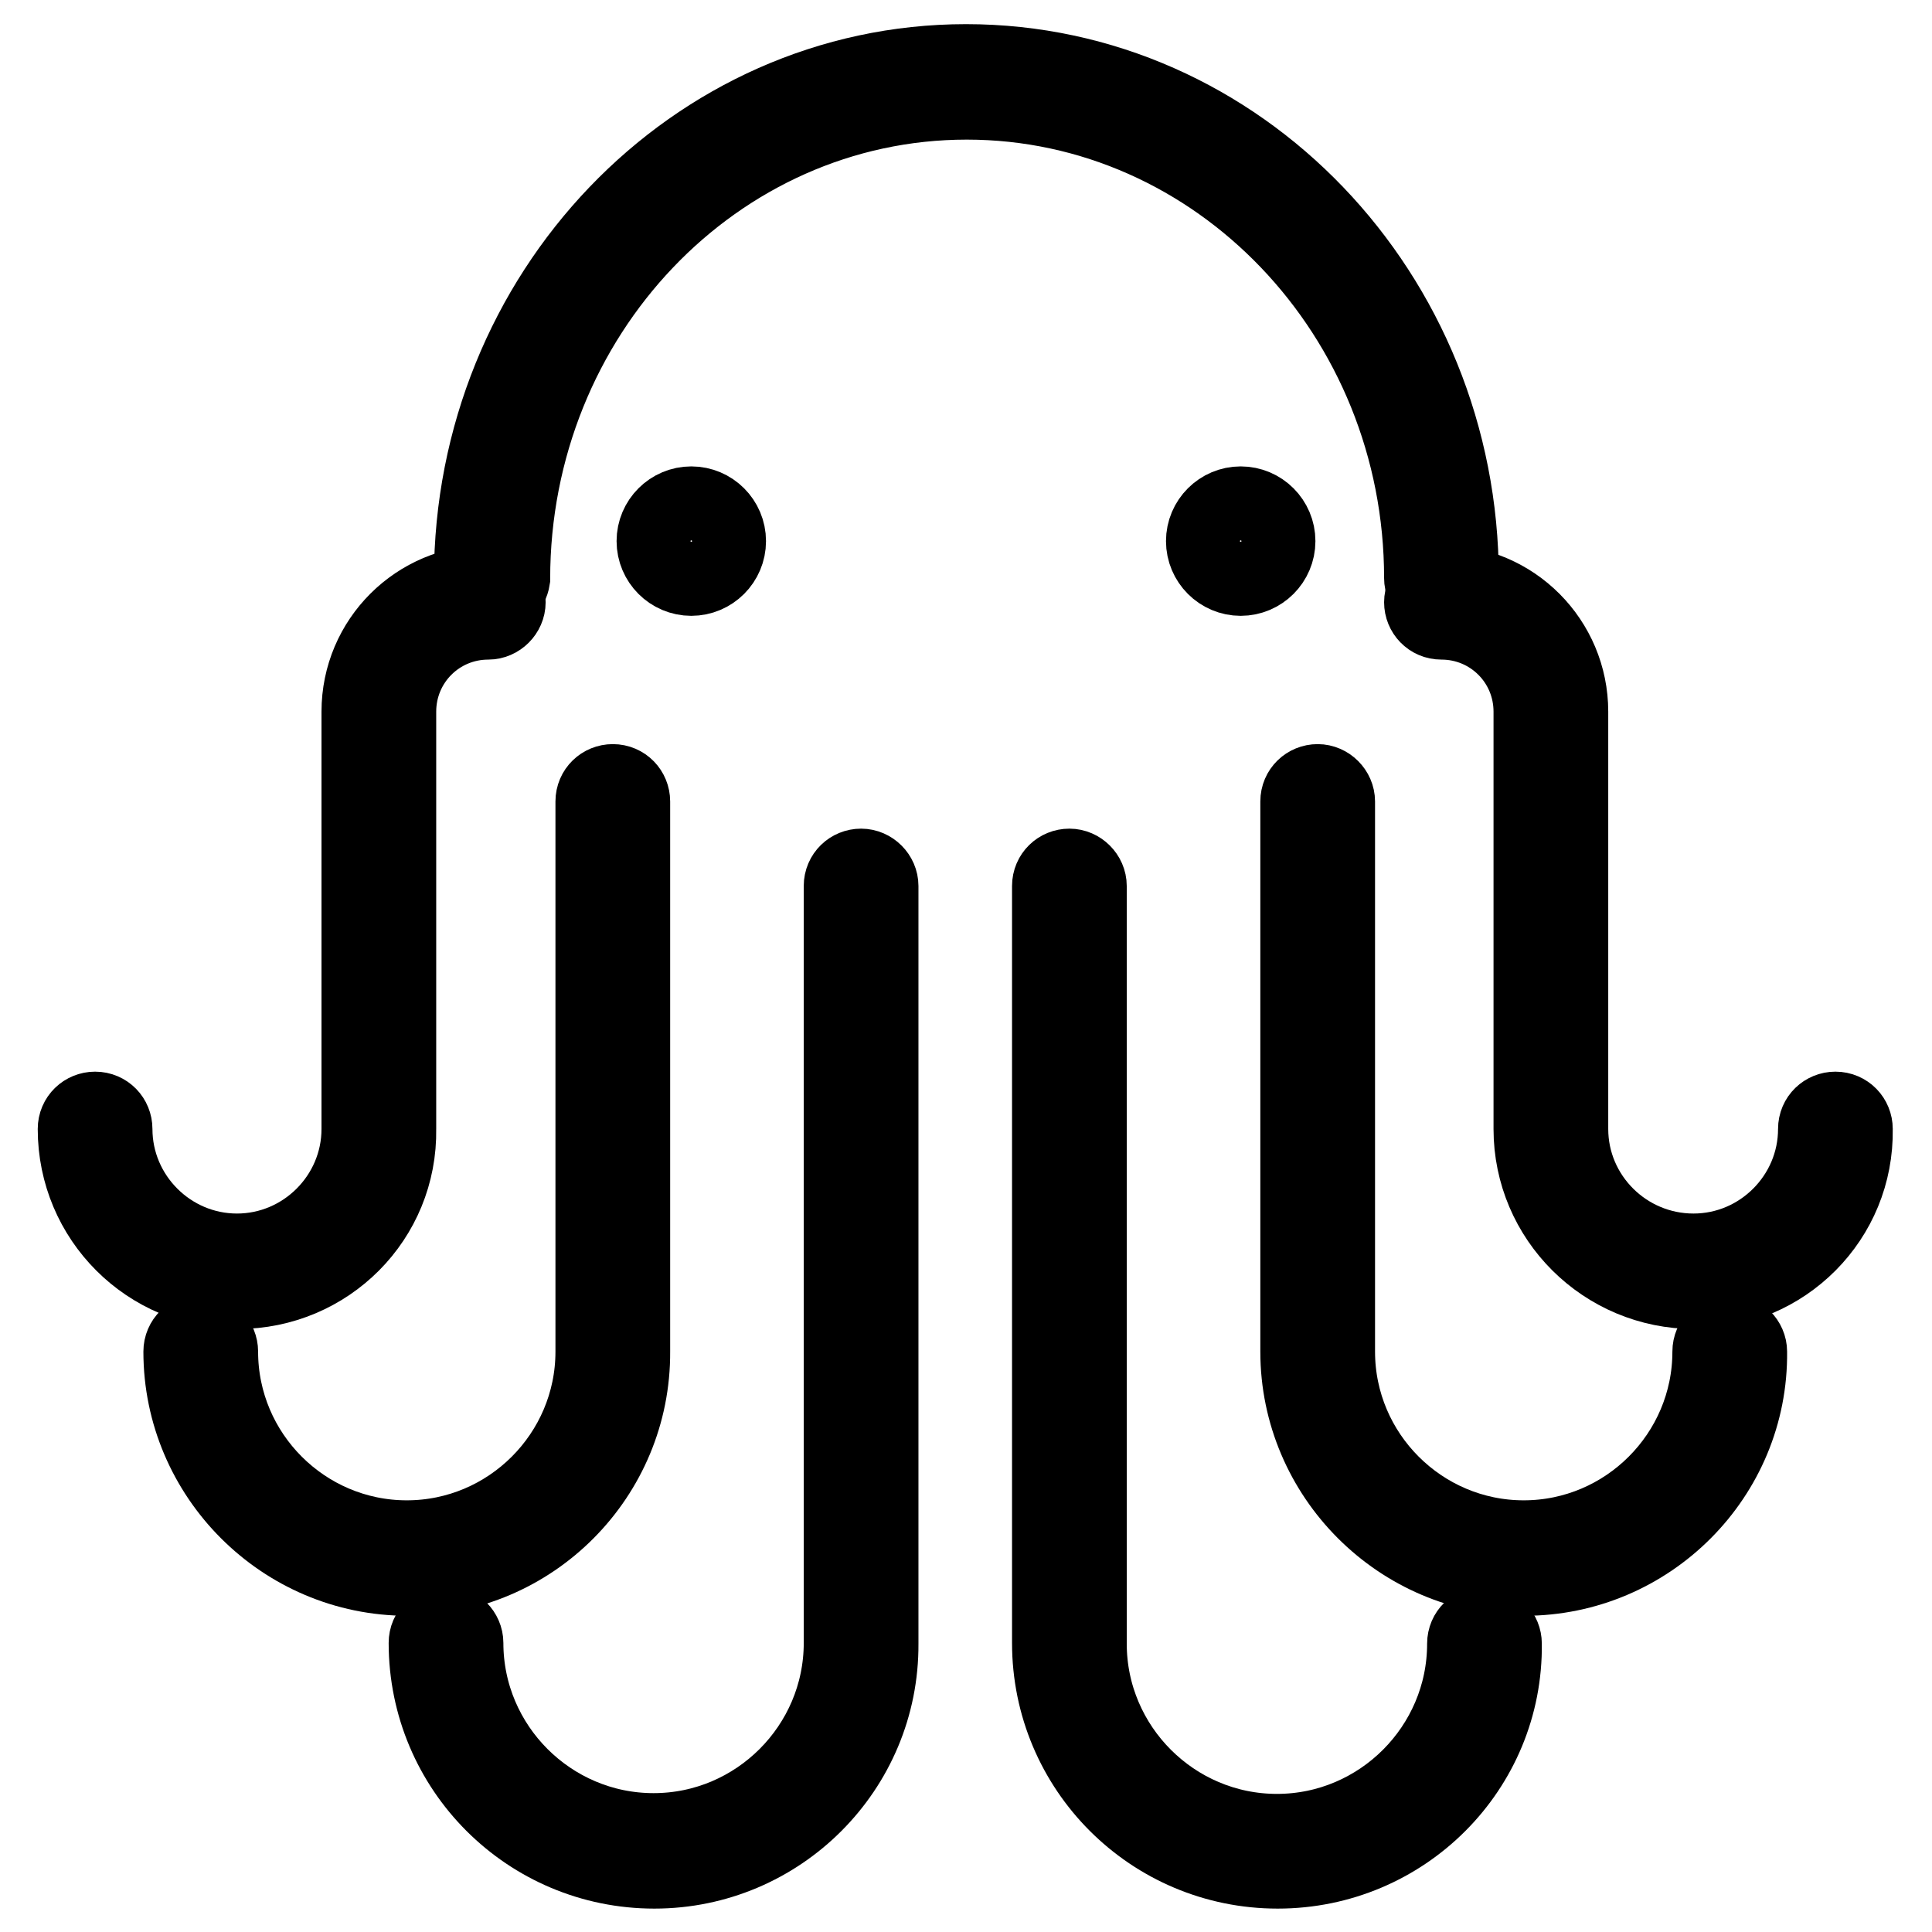
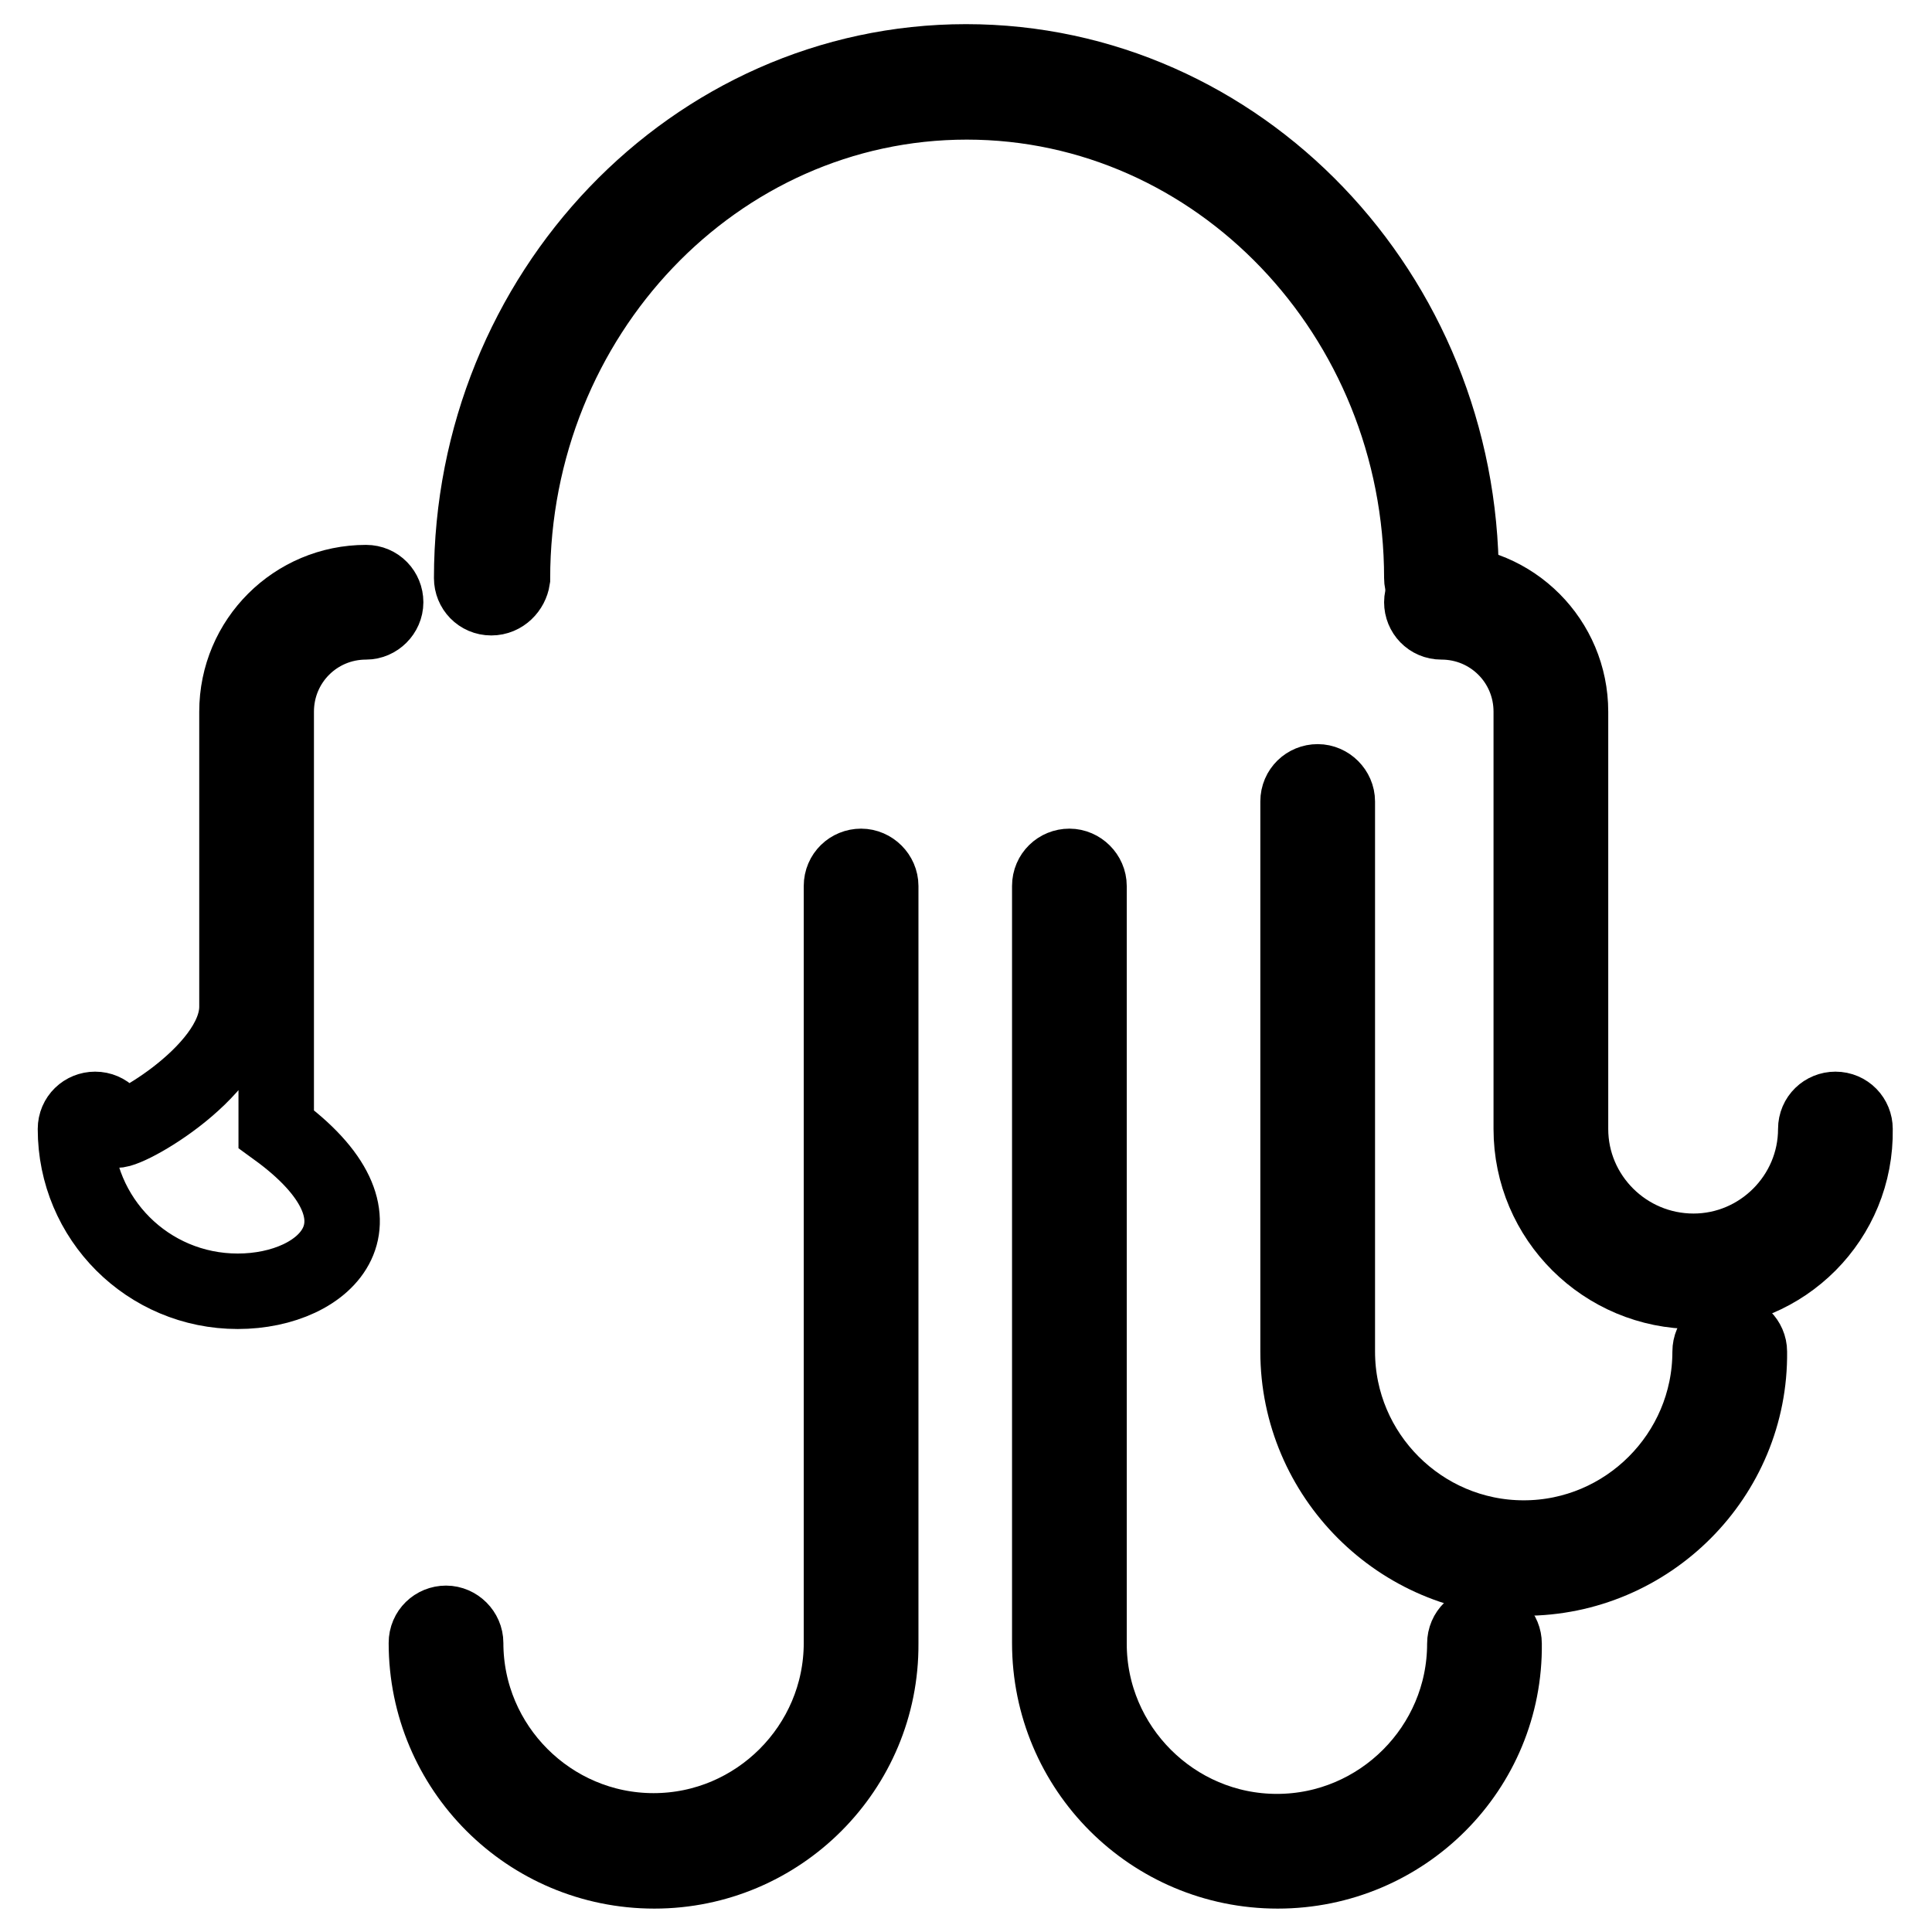
<svg xmlns="http://www.w3.org/2000/svg" version="1.1" x="0px" y="0px" viewBox="0 0 256 256" enable-background="new 0 0 256 256" xml:space="preserve">
  <g>
    <path stroke-width="10" fill-opacity="0" stroke="#000000" d="M65.1,79.2c-1.5,0-2.6-1.2-2.6-2.6c0-37.7,29.4-68.4,65.5-68.4c36.2,0,65.6,30.7,65.6,68.4 c0,1.5-1.2,2.6-2.6,2.6s-2.6-1.2-2.6-2.6c0-34.8-27.1-63.1-60.3-63.1c-33.2,0-60.2,28.3-60.2,63.2C67.7,78,66.6,79.2,65.1,79.2z" />
-     <path stroke-width="10" fill-opacity="0" stroke="#000000" d="M31.5,171.1c-11.9,0-21.5-9.6-21.5-21.5c0-1.5,1.2-2.6,2.6-2.6c1.5,0,2.6,1.2,2.6,2.6 c0,8.9,7.3,16.2,16.2,16.2s16.2-7.3,16.2-16.2V94.3c0-9.5,7.7-17.1,17.1-17.1c1.5,0,2.6,1.2,2.6,2.6s-1.2,2.6-2.6,2.6 c-6.6,0-11.9,5.3-11.9,11.9v55.3C53,161.5,43.4,171.1,31.5,171.1L31.5,171.1z" />
-     <path stroke-width="10" fill-opacity="0" stroke="#000000" d="M54,209.1c-16.5,0-30-13.5-30-30c0-1.5,1.2-2.6,2.6-2.6c1.5,0,2.6,1.2,2.6,2.6c0,13.6,11.1,24.7,24.7,24.7 c13.6,0,24.7-11.1,24.7-24.7v-72.9c0-1.5,1.2-2.6,2.6-2.6c1.5,0,2.6,1.2,2.6,2.6v72.9C83.9,195.6,70.5,209.1,54,209.1z" />
+     <path stroke-width="10" fill-opacity="0" stroke="#000000" d="M31.5,171.1c-11.9,0-21.5-9.6-21.5-21.5c0-1.5,1.2-2.6,2.6-2.6c1.5,0,2.6,1.2,2.6,2.6 s16.2-7.3,16.2-16.2V94.3c0-9.5,7.7-17.1,17.1-17.1c1.5,0,2.6,1.2,2.6,2.6s-1.2,2.6-2.6,2.6 c-6.6,0-11.9,5.3-11.9,11.9v55.3C53,161.5,43.4,171.1,31.5,171.1L31.5,171.1z" />
    <path stroke-width="10" fill-opacity="0" stroke="#000000" d="M86.7,247.9c-16.7,0-30.2-13.5-30.2-30.2c0-1.5,1.2-2.6,2.6-2.6s2.6,1.2,2.6,2.6 c0,13.7,11.2,24.9,24.9,24.9s24.9-11.2,24.9-24.9V117.4c0-1.5,1.2-2.6,2.6-2.6s2.6,1.2,2.6,2.6v100.4 C116.8,234.4,103.3,247.9,86.7,247.9z M224.5,171.1c-11.9,0-21.6-9.6-21.6-21.5V94.3c0-6.6-5.3-11.9-11.9-11.9 c-1.5,0-2.6-1.2-2.6-2.6s1.2-2.6,2.6-2.6c9.5,0,17.1,7.7,17.1,17.1v55.3c0,8.9,7.3,16.2,16.3,16.2c8.9,0,16.2-7.3,16.2-16.2 c0-1.5,1.2-2.6,2.6-2.6c1.5,0,2.6,1.2,2.6,2.6C246,161.5,236.4,171.1,224.5,171.1z" />
    <path stroke-width="10" fill-opacity="0" stroke="#000000" d="M202,209.1c-16.5,0-30-13.5-30-30v-72.9c0-1.5,1.2-2.6,2.6-2.6s2.6,1.2,2.6,2.6v72.9 c0,13.6,11.1,24.7,24.7,24.7c13.6,0,24.7-11.1,24.7-24.7c0-1.5,1.2-2.6,2.6-2.6s2.6,1.2,2.6,2.6C232,195.6,218.5,209.1,202,209.1 L202,209.1z" />
    <path stroke-width="10" fill-opacity="0" stroke="#000000" d="M169.3,247.9c-16.7,0-30.2-13.5-30.2-30.2V117.4c0-1.5,1.2-2.6,2.6-2.6s2.6,1.2,2.6,2.6v100.4 c0,13.7,11.2,24.9,24.9,24.9c13.7,0,24.9-11.2,24.9-24.9c0-1.5,1.2-2.6,2.6-2.6c1.5,0,2.6,1.2,2.6,2.6 C199.5,234.4,186,247.9,169.3,247.9z" />
-     <path stroke-width="10" fill-opacity="0" stroke="#000000" d="M86.7,71.7c0,2.7,2.2,4.9,4.9,4.9s4.9-2.2,4.9-4.9s-2.2-4.9-4.9-4.9S86.7,69,86.7,71.7z" />
-     <path stroke-width="10" fill-opacity="0" stroke="#000000" d="M159.5,71.7c0,2.7,2.2,4.9,4.9,4.9c2.7,0,4.9-2.2,4.9-4.9c0,0,0,0,0,0c0-2.7-2.2-4.9-4.9-4.9 C161.7,66.8,159.5,69,159.5,71.7C159.5,71.7,159.5,71.7,159.5,71.7z" />
  </g>
</svg>